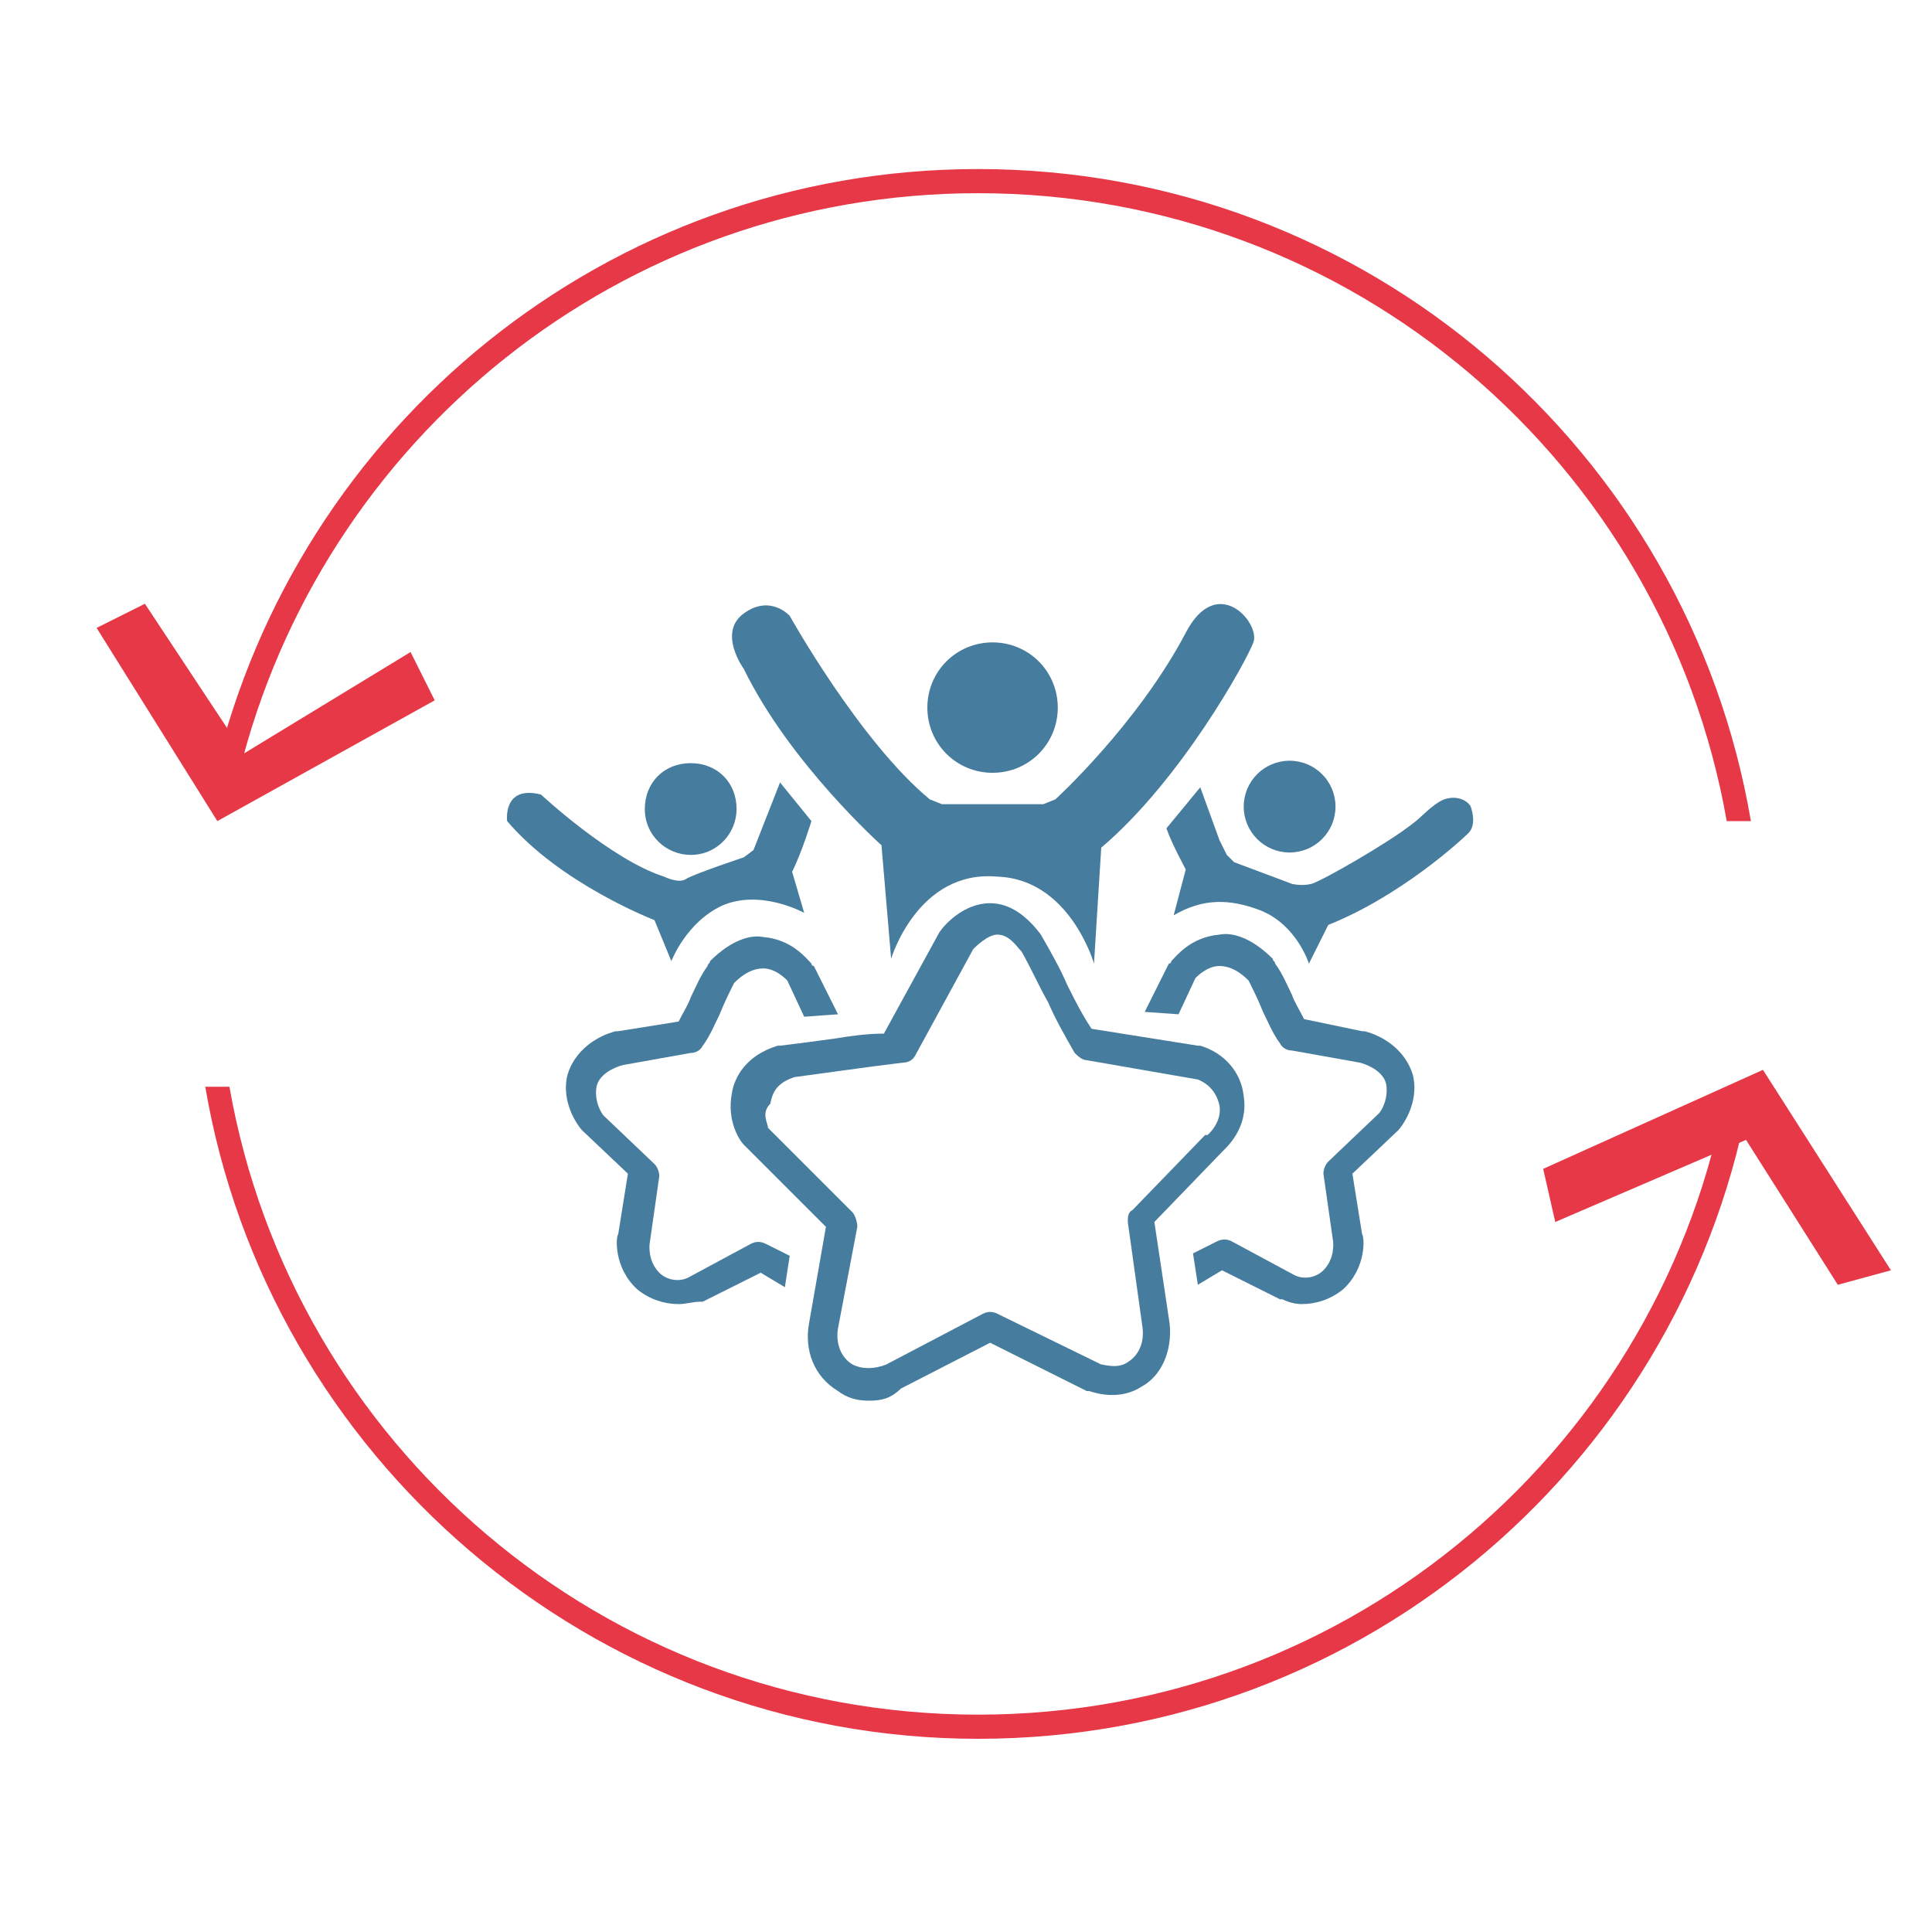
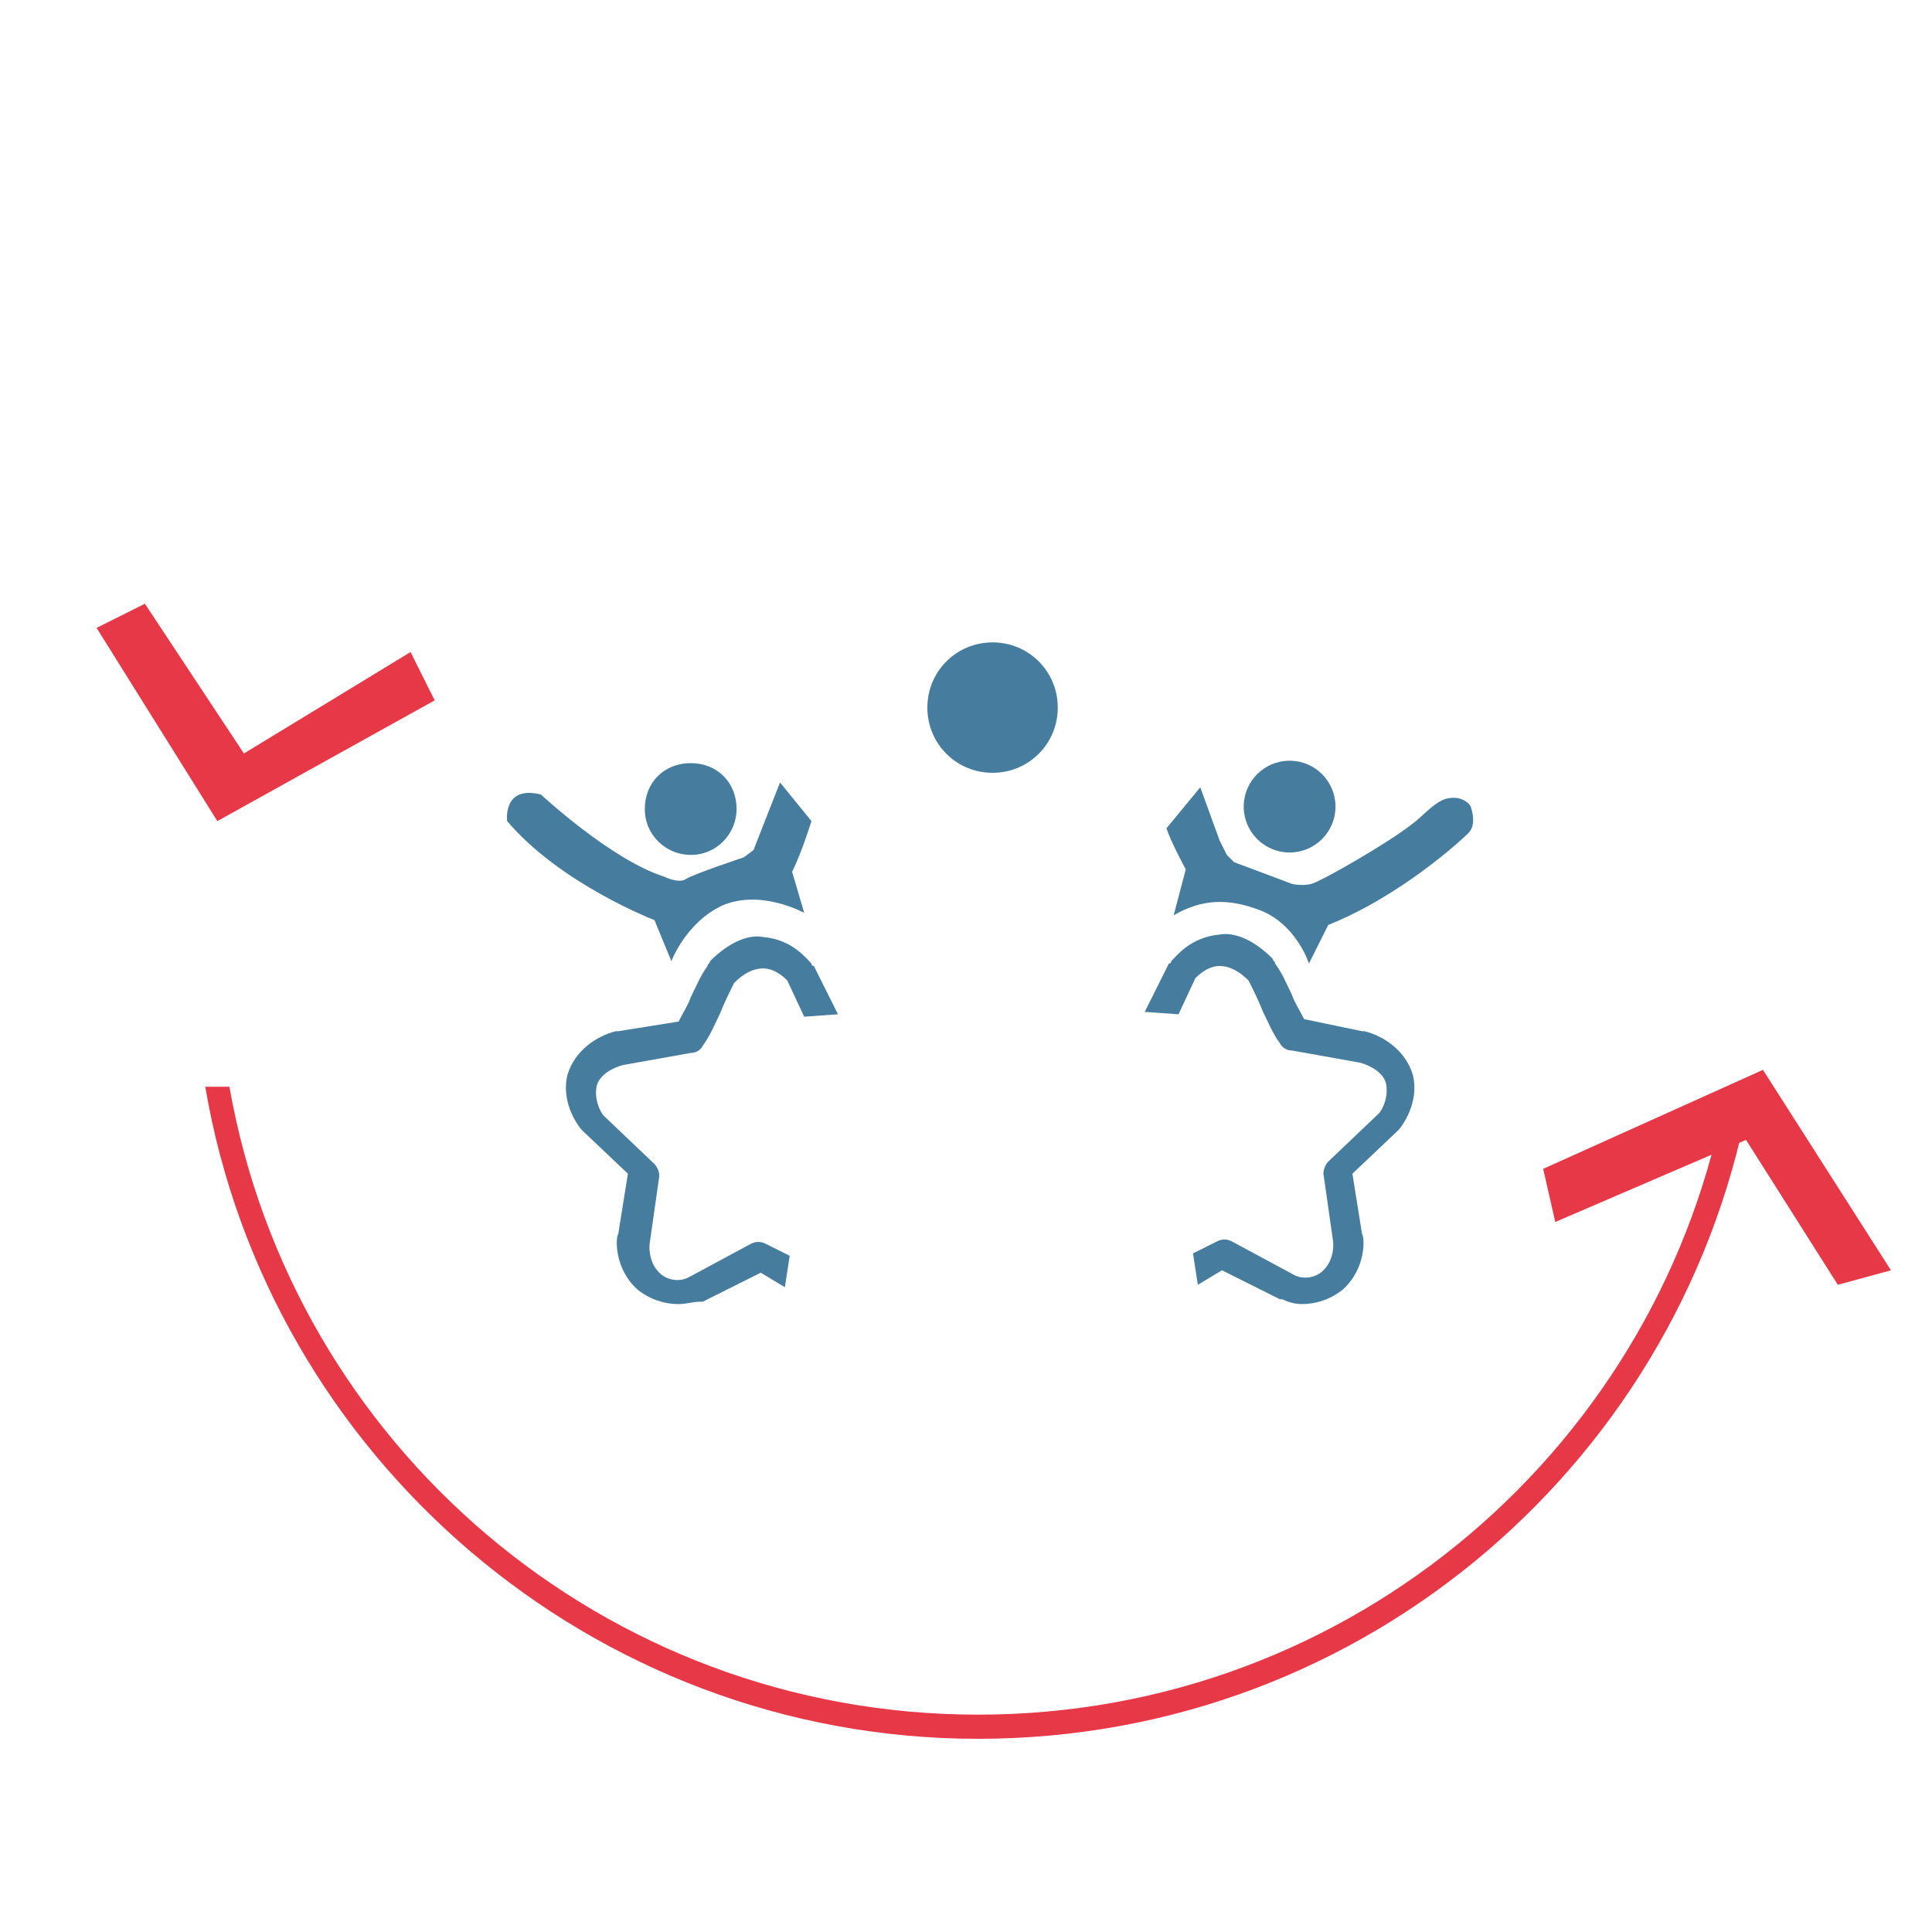
<svg xmlns="http://www.w3.org/2000/svg" version="1.1" id="Layer_1" x="0px" y="0px" viewBox="0 0 80 80" style="enable-background:new 0 0 80 80;" xml:space="preserve">
  <style type="text/css">
	.st0{opacity:0;fill:#A663A1;}
	.st1{fill:#E63846;}
	.st2{fill:#467C9D;}
</style>
  <g>
    <rect class="st0" width="80" height="80" />
    <g>
      <polygon class="st1" points="6,25 4,26 9,34 18,29 17,27 10.1,31.2   " />
      <polygon class="st1" points="76.1,53.2 78.3,52.6 73,44.3 63.9,48.4 64.4,50.6 72.3,47.2   " />
      <path class="st1" d="M71.5,45c-2.6,14.8-15.5,26-31,26s-28.4-11.2-31-26h-1c2.6,15.3,16,27,32,27c16.1,0,29.4-11.7,32-27H71.5z" />
-       <path class="st1" d="M40.5,7C25.1,7,12.3,17.7,8.9,32h1C13.3,18.2,25.7,8,40.5,8c15.5,0,28.4,11.2,31,26h1    C69.9,18.7,56.6,7,40.5,7z" />
      <g>
        <path class="st2" d="M30.5,33.5c0,1-0.8,1.9-1.9,1.9c-1,0-1.9-0.8-1.9-1.9s0.8-1.9,1.9-1.9C29.7,31.6,30.5,32.4,30.5,33.5z" />
        <path class="st2" d="M43.8,29.3c0,1.5-1.2,2.7-2.7,2.7c-1.5,0-2.7-1.2-2.7-2.7c0-1.5,1.2-2.7,2.7-2.7     C42.6,26.6,43.8,27.8,43.8,29.3z" />
        <circle class="st2" cx="53.4" cy="33.4" r="1.9" />
        <path class="st2" d="M27.8,39.8l-0.7-1.7c0,0-3.9-1.5-6.1-4.1c0,0-0.2-1.5,1.4-1.1c0,0,2.9,2.7,5.1,3.4c0,0,0.6,0.3,0.9,0.1     s2.4-0.9,2.4-0.9l0.4-0.3l1.1-2.8l1.3,1.6c0,0-0.4,1.3-0.8,2.1l0.5,1.7c0,0-1.8-1-3.4-0.3C28.4,38.2,27.8,39.8,27.8,39.8z" />
-         <path class="st2" d="M36.9,39.7L36.5,35c0,0-3.8-3.4-5.7-7.3c0,0-1.1-1.5,0-2.3c1.1-0.8,1.9,0.1,1.9,0.1s2.9,5.2,5.8,7.6l0.5,0.2     h4.2l0.5-0.2c0,0,3.4-3.1,5.4-6.9c1.3-2.5,3.1-0.4,2.8,0.4s-3,5.7-6.3,8.5l-0.3,4.8c0,0-1-3.5-4-3.6C38,36,36.9,39.7,36.9,39.7z" />
        <path class="st2" d="M48.6,37.9l0.5-1.9c0,0-0.6-1.1-0.8-1.7l1.4-1.7l0.8,2.2l0.3,0.6l0.3,0.3l2.4,0.9c0,0,0.4,0.1,0.8,0     s3.2-1.7,4.2-2.5c0.3-0.2,0.8-0.8,1.3-1c0.6-0.2,1,0.1,1.1,0.3c0.1,0.3,0.2,0.8-0.1,1.1c-0.3,0.3-2.8,2.6-5.8,3.8l-0.8,1.6     c0,0-0.5-1.6-2-2.2C50.9,37.2,49.8,37.2,48.6,37.9z" />
        <g>
          <path class="st2" d="M28.1,54c-0.6,0-1.2-0.2-1.7-0.6c-1-0.9-0.9-2.2-0.8-2.3l0.4-2.5l-1.9-1.8c0,0,0,0,0,0      c-0.1-0.1-0.9-1.1-0.6-2.3c0.3-1,1.2-1.6,2-1.8c0,0,0,0,0.1,0l2.5-0.4c0.2-0.4,0.4-0.7,0.5-1c0.2-0.4,0.4-0.9,0.7-1.3      c0-0.1,0.1-0.1,0.1-0.2l0,0c0.9-0.9,1.7-1.1,2.2-1c1.2,0.1,1.8,0.9,2,1.1c0,0,0,0.1,0.1,0.1l1,2l-1.4,0.1l-0.7-1.5      c-0.1-0.1-0.5-0.5-1-0.5c-0.4,0-0.8,0.2-1.2,0.6c-0.2,0.4-0.4,0.8-0.6,1.3c-0.2,0.4-0.4,0.9-0.7,1.3c-0.1,0.2-0.3,0.3-0.5,0.3      l-2.8,0.5c-0.4,0.1-1,0.4-1.1,0.9c-0.1,0.6,0.2,1.1,0.3,1.2l2.1,2c0.1,0.1,0.2,0.3,0.2,0.5l-0.4,2.8c0,0,0,0,0,0      c0,0-0.1,0.7,0.4,1.2c0.3,0.3,0.8,0.4,1.2,0.2l2.6-1.4c0.2-0.1,0.4-0.1,0.6,0l1,0.5l-0.2,1.3l-1-0.6l-2.4,1.2c0,0-0.1,0-0.1,0      C28.7,53.9,28.4,54,28.1,54z" />
        </g>
        <g>
          <path class="st2" d="M53.9,54c0.6,0,1.2-0.2,1.7-0.6c1-0.9,0.9-2.2,0.8-2.3L56,48.6l1.9-1.8c0,0,0,0,0,0      c0.1-0.1,0.9-1.1,0.6-2.3c-0.3-1-1.2-1.6-2-1.8c0,0,0,0-0.1,0L54,42.2c-0.2-0.4-0.4-0.7-0.5-1c-0.2-0.4-0.4-0.9-0.7-1.3      c0-0.1-0.1-0.1-0.1-0.2l0,0c-0.9-0.9-1.7-1.1-2.2-1c-1.2,0.1-1.8,0.9-2,1.1c0,0,0,0.1-0.1,0.1l-1,2l1.4,0.1l0.7-1.5      c0.1-0.1,0.5-0.5,1-0.5c0.4,0,0.8,0.2,1.2,0.6c0.2,0.4,0.4,0.8,0.6,1.3c0.2,0.4,0.4,0.9,0.7,1.3c0.1,0.2,0.3,0.3,0.5,0.3      l2.8,0.5c0.4,0.1,1,0.4,1.1,0.9c0.1,0.6-0.2,1.1-0.3,1.2l-2.1,2c-0.1,0.1-0.2,0.3-0.2,0.5l0.4,2.8c0,0,0,0,0,0      c0,0,0.1,0.7-0.4,1.2c-0.3,0.3-0.8,0.4-1.2,0.2l-2.6-1.4c-0.2-0.1-0.4-0.1-0.6,0l-1,0.5l0.2,1.3l1-0.6l2.4,1.2c0,0,0.1,0,0.1,0      C53.3,53.9,53.6,54,53.9,54z" />
        </g>
        <g>
          <g>
-             <path class="st2" d="M36,58c-0.5,0-0.9-0.1-1.3-0.4c-1-0.6-1.4-1.7-1.2-2.8l0.7-4l-3.3-3.3c0,0,0,0-0.1-0.1       c-0.2-0.2-0.7-1-0.5-2.1c0.1-0.7,0.6-1.6,1.9-2c0,0,0.1,0,0.1,0c0.8-0.1,1.6-0.2,2.3-0.3c0.6-0.1,1.3-0.2,2-0.2l2.3-4.2       c0,0,0,0,0,0c0.2-0.3,1-1.2,2.1-1.2c0.8,0,1.5,0.5,2.1,1.3c0,0,0,0,0,0c0.4,0.7,0.8,1.4,1.1,2.1c0.3,0.6,0.6,1.2,1,1.8l4.4,0.7       c0,0,0.1,0,0.1,0c1,0.3,1.7,1.1,1.8,2.1c0.2,1.3-0.7,2.1-0.9,2.3l-2.8,2.9l0.6,4c0.2,1.1-0.2,2.3-1.1,2.8       c-0.9,0.6-1.9,0.3-2.2,0.2c0,0,0,0-0.1,0l-4-2l-3.7,1.9C36.9,57.9,36.5,58,36,58z M31.8,46.7l3.5,3.5c0.1,0.1,0.2,0.4,0.2,0.6       L34.7,55c0,0,0,0,0,0c-0.1,0.6,0.1,1.2,0.6,1.5c0.4,0.2,0.9,0.2,1.4,0c0,0,0,0,0,0l4-2.1c0.2-0.1,0.4-0.1,0.6,0l4.3,2.1       c0.1,0,0.7,0.2,1.1-0.1c0.5-0.3,0.7-0.9,0.6-1.5c0,0,0,0,0,0l-0.6-4.3c0-0.2,0-0.4,0.2-0.5l3-3.1c0,0,0,0,0.1,0       c0,0,0.6-0.5,0.5-1.2c-0.1-0.5-0.4-0.9-0.9-1.1l-4.6-0.8c-0.2,0-0.4-0.2-0.5-0.3c-0.4-0.7-0.8-1.4-1.1-2.1       c-0.4-0.7-0.7-1.4-1.1-2.1c-0.2-0.2-0.5-0.7-1-0.7c-0.4,0-0.9,0.5-1,0.6l-2.4,4.4c-0.1,0.2-0.3,0.3-0.5,0.3       c-0.8,0.1-1.6,0.2-2.3,0.3c-0.7,0.1-1.5,0.2-2.2,0.3c-0.6,0.2-0.9,0.5-1,1.1C31.5,46.1,31.8,46.5,31.8,46.7z" />
-           </g>
+             </g>
        </g>
      </g>
    </g>
  </g>
</svg>